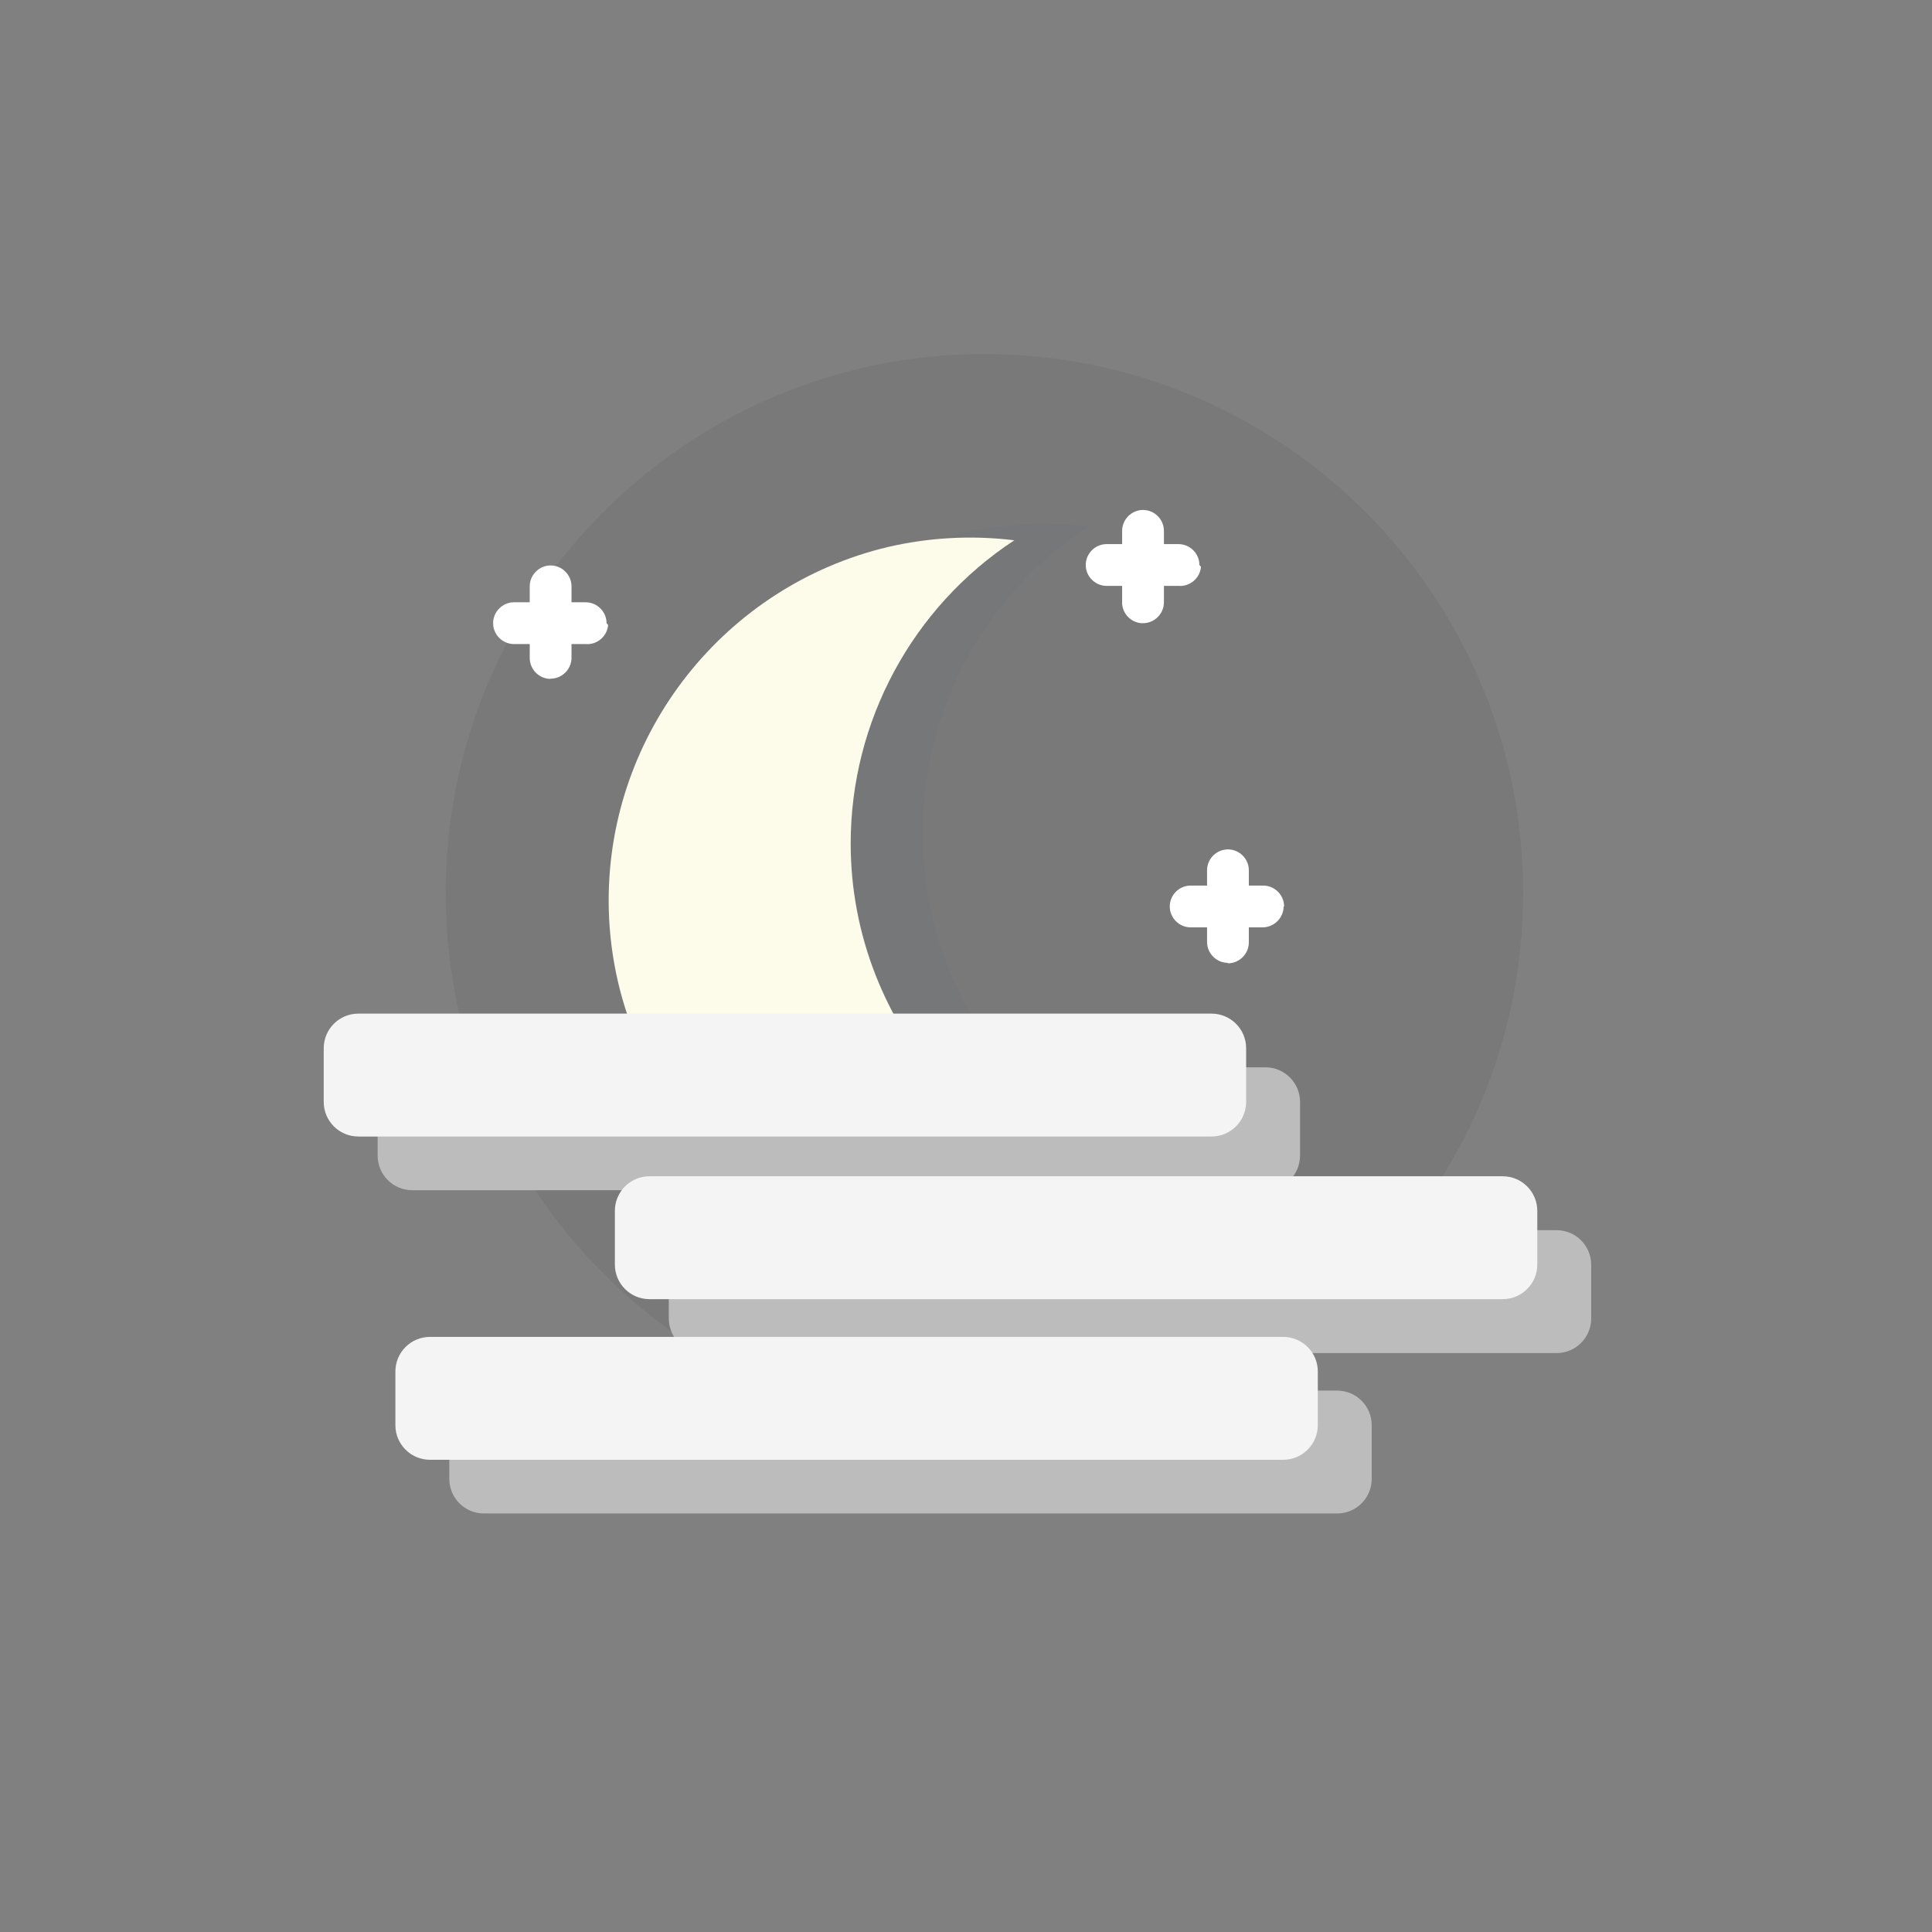
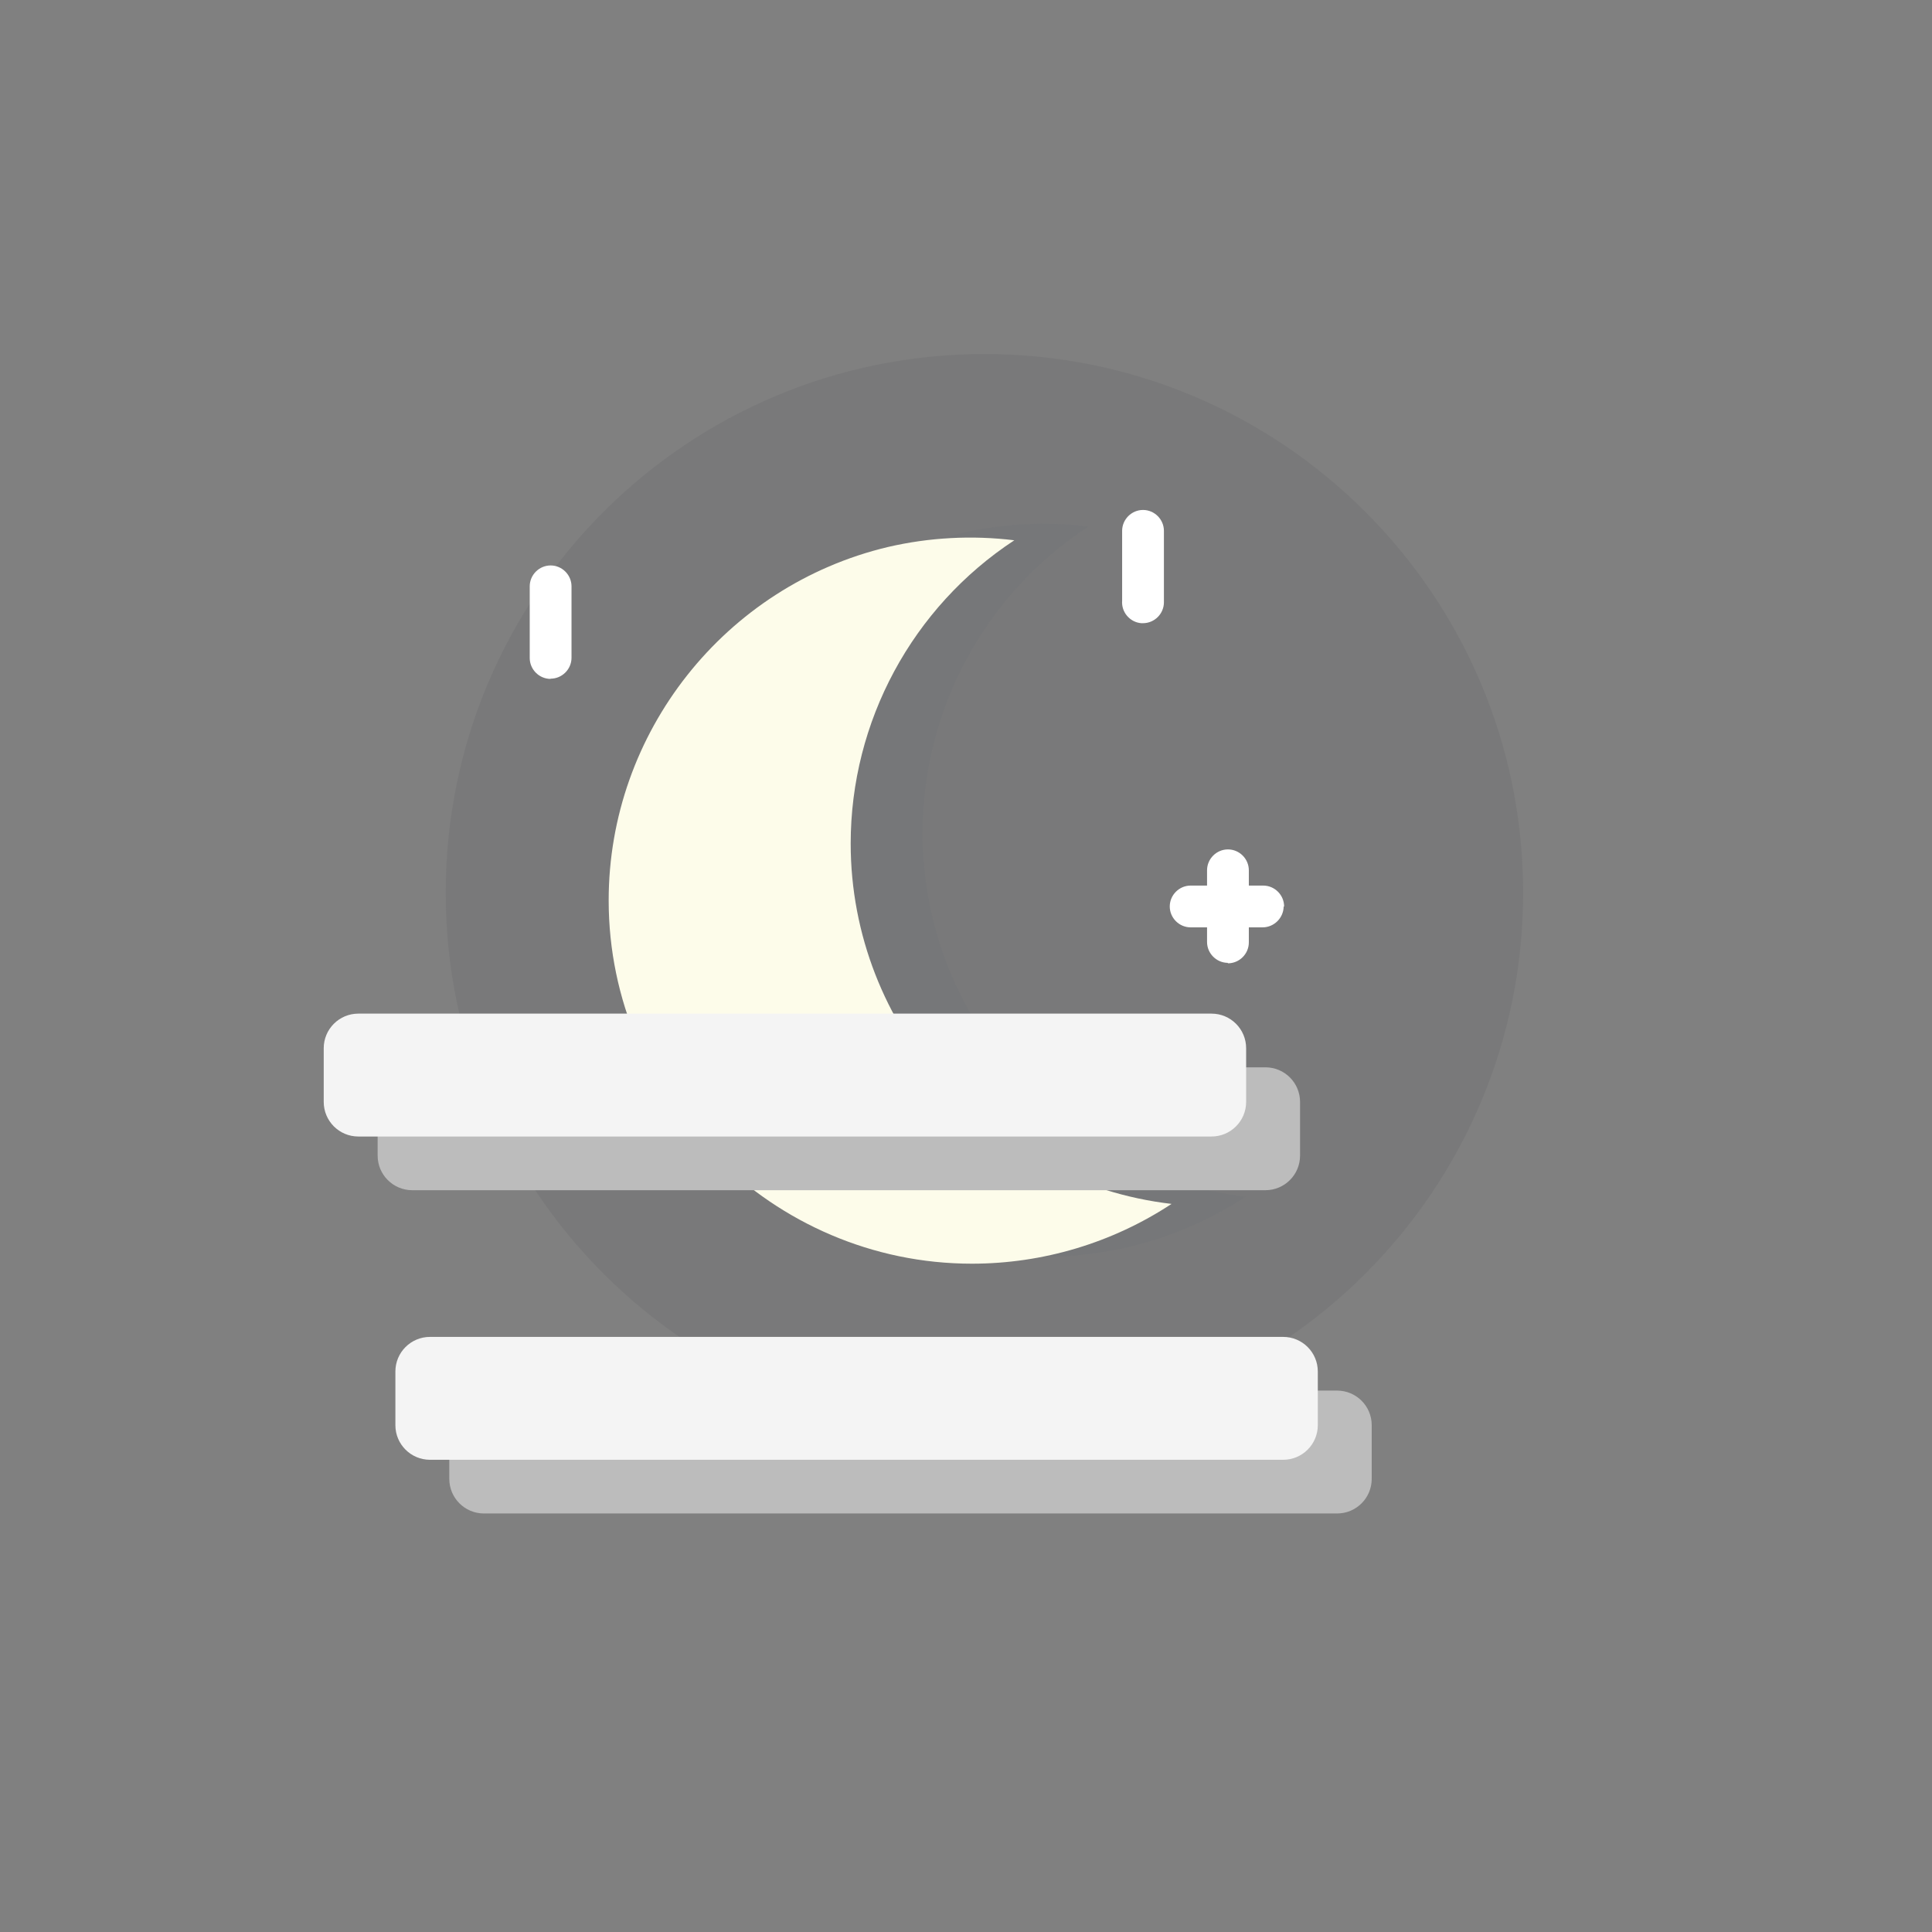
<svg xmlns="http://www.w3.org/2000/svg" width="86" height="86" viewBox="0 0 86 86" fill="none">
  <rect x="0" y="0" width="86" height="86" fill="#808080" stroke="none" />
  <path d="M43.82 63.72C57.064 63.72 67.8 52.984 67.8 39.74C67.8 26.496 57.064 15.76 43.82 15.76C30.576 15.76 19.84 26.496 19.84 39.74C19.84 52.984 30.576 63.72 43.82 63.72Z" fill="#44454E" fill-opacity="0.1" />
  <path d="M54.66 42.88C55.17 42.88 55.59 42.46 55.59 41.95V38.74C55.59 38.23 55.17 37.81 54.66 37.81C54.15 37.81 53.73 38.23 53.73 38.74V41.92C53.73 41.923 53.73 41.927 53.73 41.93C53.73 42.436 54.144 42.855 54.65 42.86L54.66 42.88Z" fill="white" />
  <path d="M57.16 40.35C57.16 39.84 56.74 39.42 56.23 39.42H53C52.49 39.42 52.07 39.84 52.07 40.35C52.07 40.86 52.49 41.28 53 41.28H56.2C56.708 41.28 57.129 40.868 57.14 40.36L57.16 40.35Z" fill="white" />
  <path d="M24.51 30.21C25.02 30.21 25.44 29.79 25.44 29.28V26.1C25.44 25.59 25.02 25.17 24.51 25.17C24 25.17 23.58 25.59 23.58 26.1V29.28C23.58 29.283 23.58 29.287 23.58 29.29C23.58 29.796 23.994 30.215 24.5 30.22L24.51 30.21Z" fill="white" />
-   <path d="M27 27.74C27 27.23 26.58 26.81 26.07 26.81H22.88C22.37 26.81 21.95 27.23 21.95 27.74C21.95 28.25 22.37 28.67 22.88 28.67H26.07C26.577 28.71 27.028 28.327 27.07 27.82L27 27.74Z" fill="white" />
  <path d="M42.76 23.74C44.623 23.3 46.551 23.199 48.45 23.44C43.849 26.448 41.069 31.587 41.069 37.083C41.069 45.303 47.287 52.302 55.45 53.27C52.791 55.014 49.679 55.943 46.499 55.943C37.546 55.943 30.179 48.576 30.179 39.623C30.179 32.081 35.409 25.473 42.75 23.74H42.76Z" fill="#636573" fill-opacity="0.1" />
  <path d="M50.88 27.74C51.39 27.74 51.81 27.32 51.81 26.81V23.63C51.81 23.12 51.39 22.7 50.88 22.7C50.37 22.7 49.95 23.12 49.95 23.63V26.74C49.91 27.247 50.293 27.698 50.8 27.74H50.88Z" fill="white" />
-   <path d="M53.39 25.15C53.39 24.64 52.97 24.22 52.46 24.22H49.26C48.75 24.22 48.33 24.64 48.33 25.15C48.33 25.66 48.75 26.08 49.26 26.08H52.46C52.967 26.12 53.418 25.737 53.46 25.23L53.39 25.15Z" fill="white" />
  <path d="M39.52 24.35C41.365 23.921 43.27 23.819 45.15 24.05C40.609 27.033 37.867 32.115 37.867 37.548C37.867 45.706 44.047 52.647 52.15 53.59C49.512 55.326 46.422 56.251 43.264 56.251C34.393 56.251 27.094 48.951 27.094 40.081C27.094 32.618 32.26 26.078 39.52 24.35Z" fill="#FDFCEA" />
  <path fill-rule="evenodd" clip-rule="evenodd" d="M57.87 49.05C57.87 48.2 57.18 47.51 56.33 47.51H18.35C17.5 47.51 16.81 48.2 16.81 49.05V51.44C16.81 52.29 17.5 52.98 18.35 52.98H56.33C57.18 52.98 57.87 52.29 57.87 51.44V49.05Z" fill="#BCBCBC" />
  <path fill-rule="evenodd" clip-rule="evenodd" d="M61.06 63.44C61.06 62.59 60.37 61.9 59.52 61.9H21.54C20.69 61.9 20 62.59 20 63.44V65.83C20 66.68 20.69 67.37 21.54 67.37H59.52C60.37 67.37 61.06 66.68 61.06 65.83V63.44Z" fill="#BCBCBC" />
-   <path fill-rule="evenodd" clip-rule="evenodd" d="M70.83 56.3C70.83 55.45 70.14 54.76 69.29 54.76H31.31C30.46 54.76 29.77 55.45 29.77 56.3V58.69C29.77 59.54 30.46 60.23 31.31 60.23H69.29C70.14 60.23 70.83 59.54 70.83 58.69V56.3Z" fill="#BCBCBC" />
  <path fill-rule="evenodd" clip-rule="evenodd" d="M55.47 46.66C55.47 45.81 54.78 45.12 53.93 45.12H15.95C15.1 45.12 14.41 45.81 14.41 46.66V49.05C14.41 49.9 15.1 50.59 15.95 50.59H53.93C54.78 50.59 55.47 49.9 55.47 49.05V46.66Z" fill="#F4F4F4" />
  <path fill-rule="evenodd" clip-rule="evenodd" d="M58.66 61.05C58.66 60.2 57.97 59.51 57.12 59.51H19.14C18.29 59.51 17.6 60.2 17.6 61.05V63.44C17.6 64.29 18.29 64.98 19.14 64.98H57.12C57.97 64.98 58.66 64.29 58.66 63.44V61.05Z" fill="#F4F4F4" />
-   <path fill-rule="evenodd" clip-rule="evenodd" d="M68.43 53.9C68.43 53.05 67.74 52.36 66.89 52.36H28.91C28.06 52.36 27.37 53.05 27.37 53.9V56.29C27.37 57.14 28.06 57.83 28.91 57.83H66.89C67.74 57.83 68.43 57.14 68.43 56.29V53.9Z" fill="#F4F4F4" />
</svg>